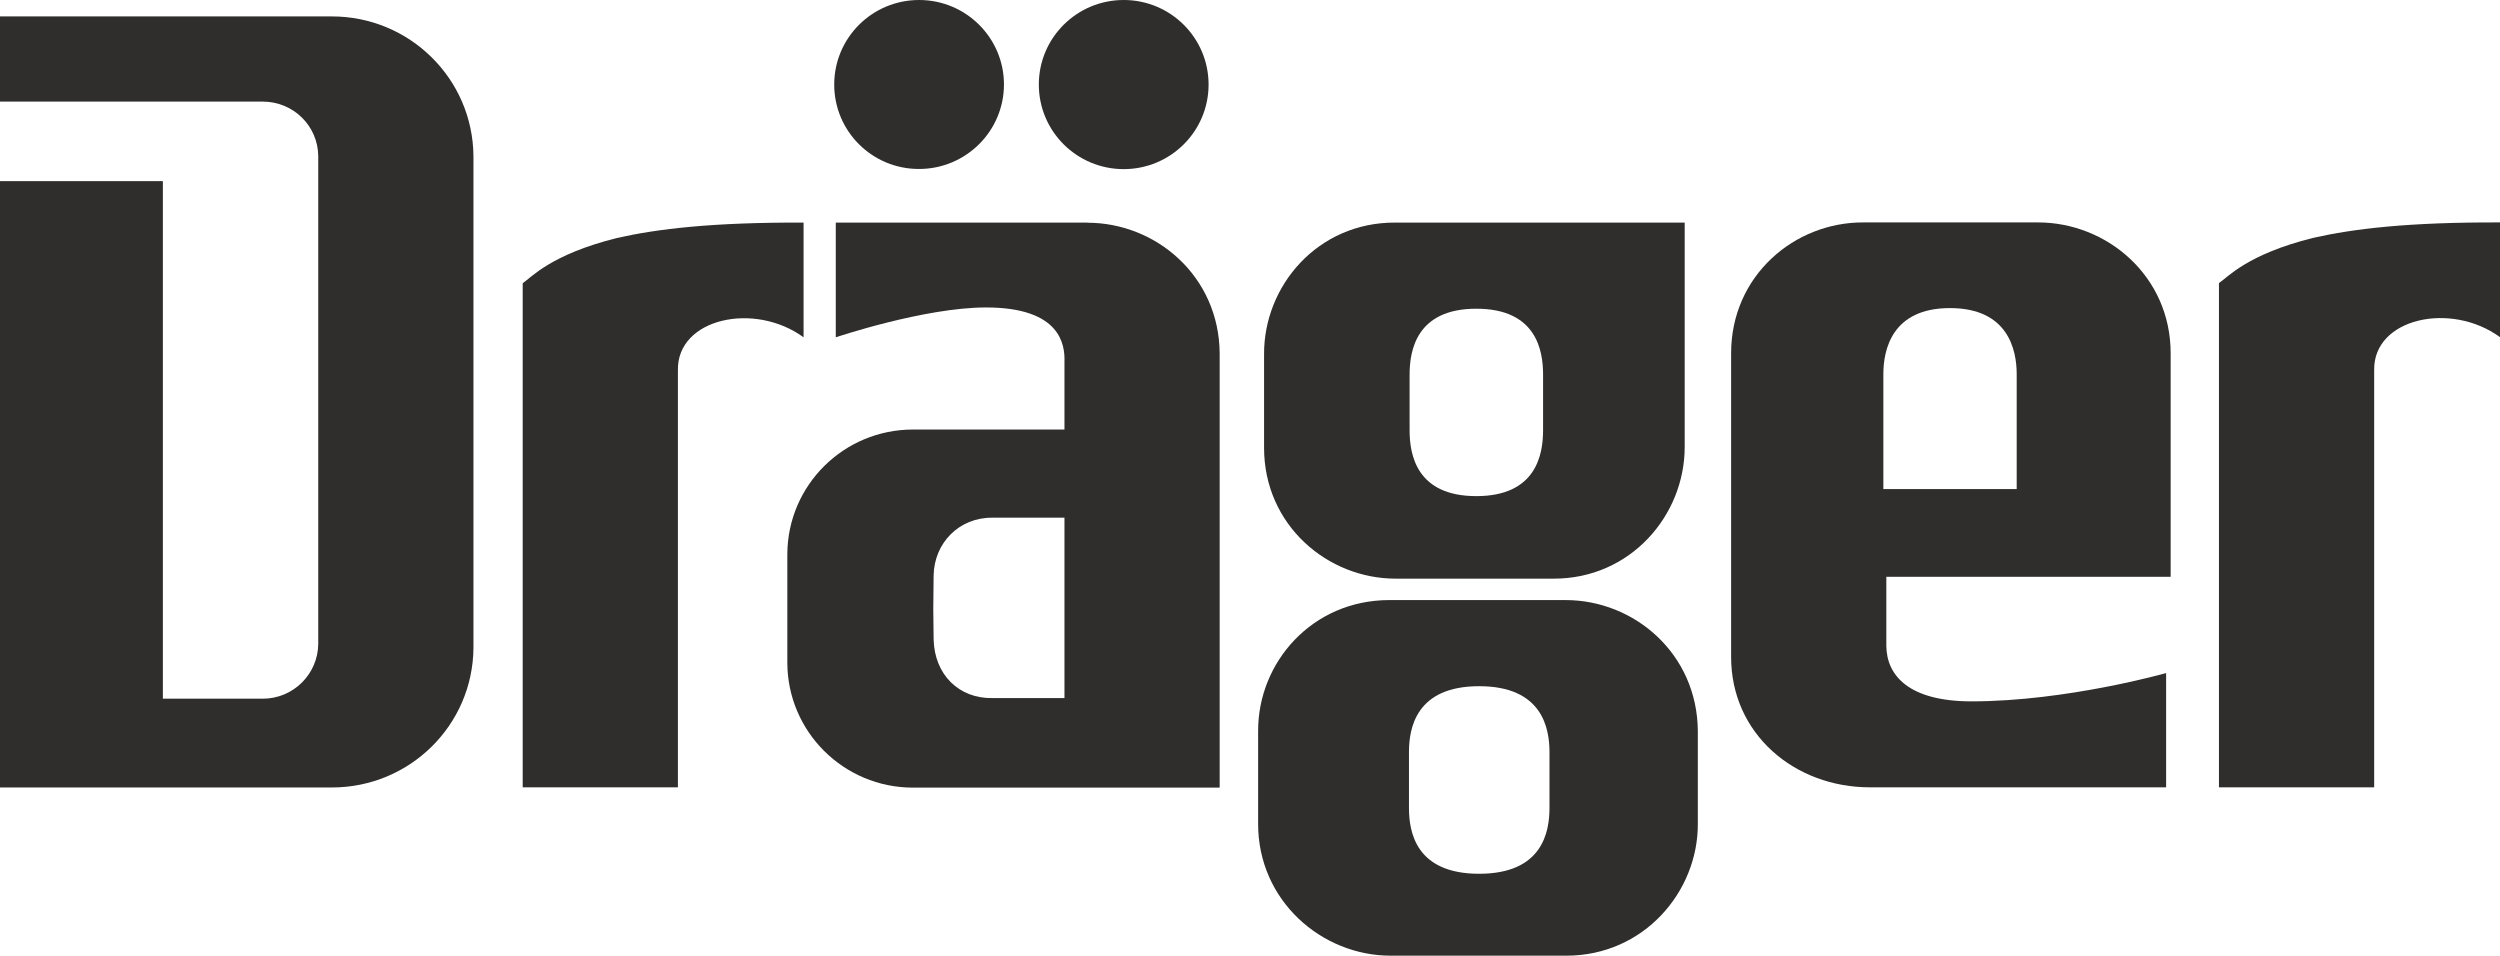
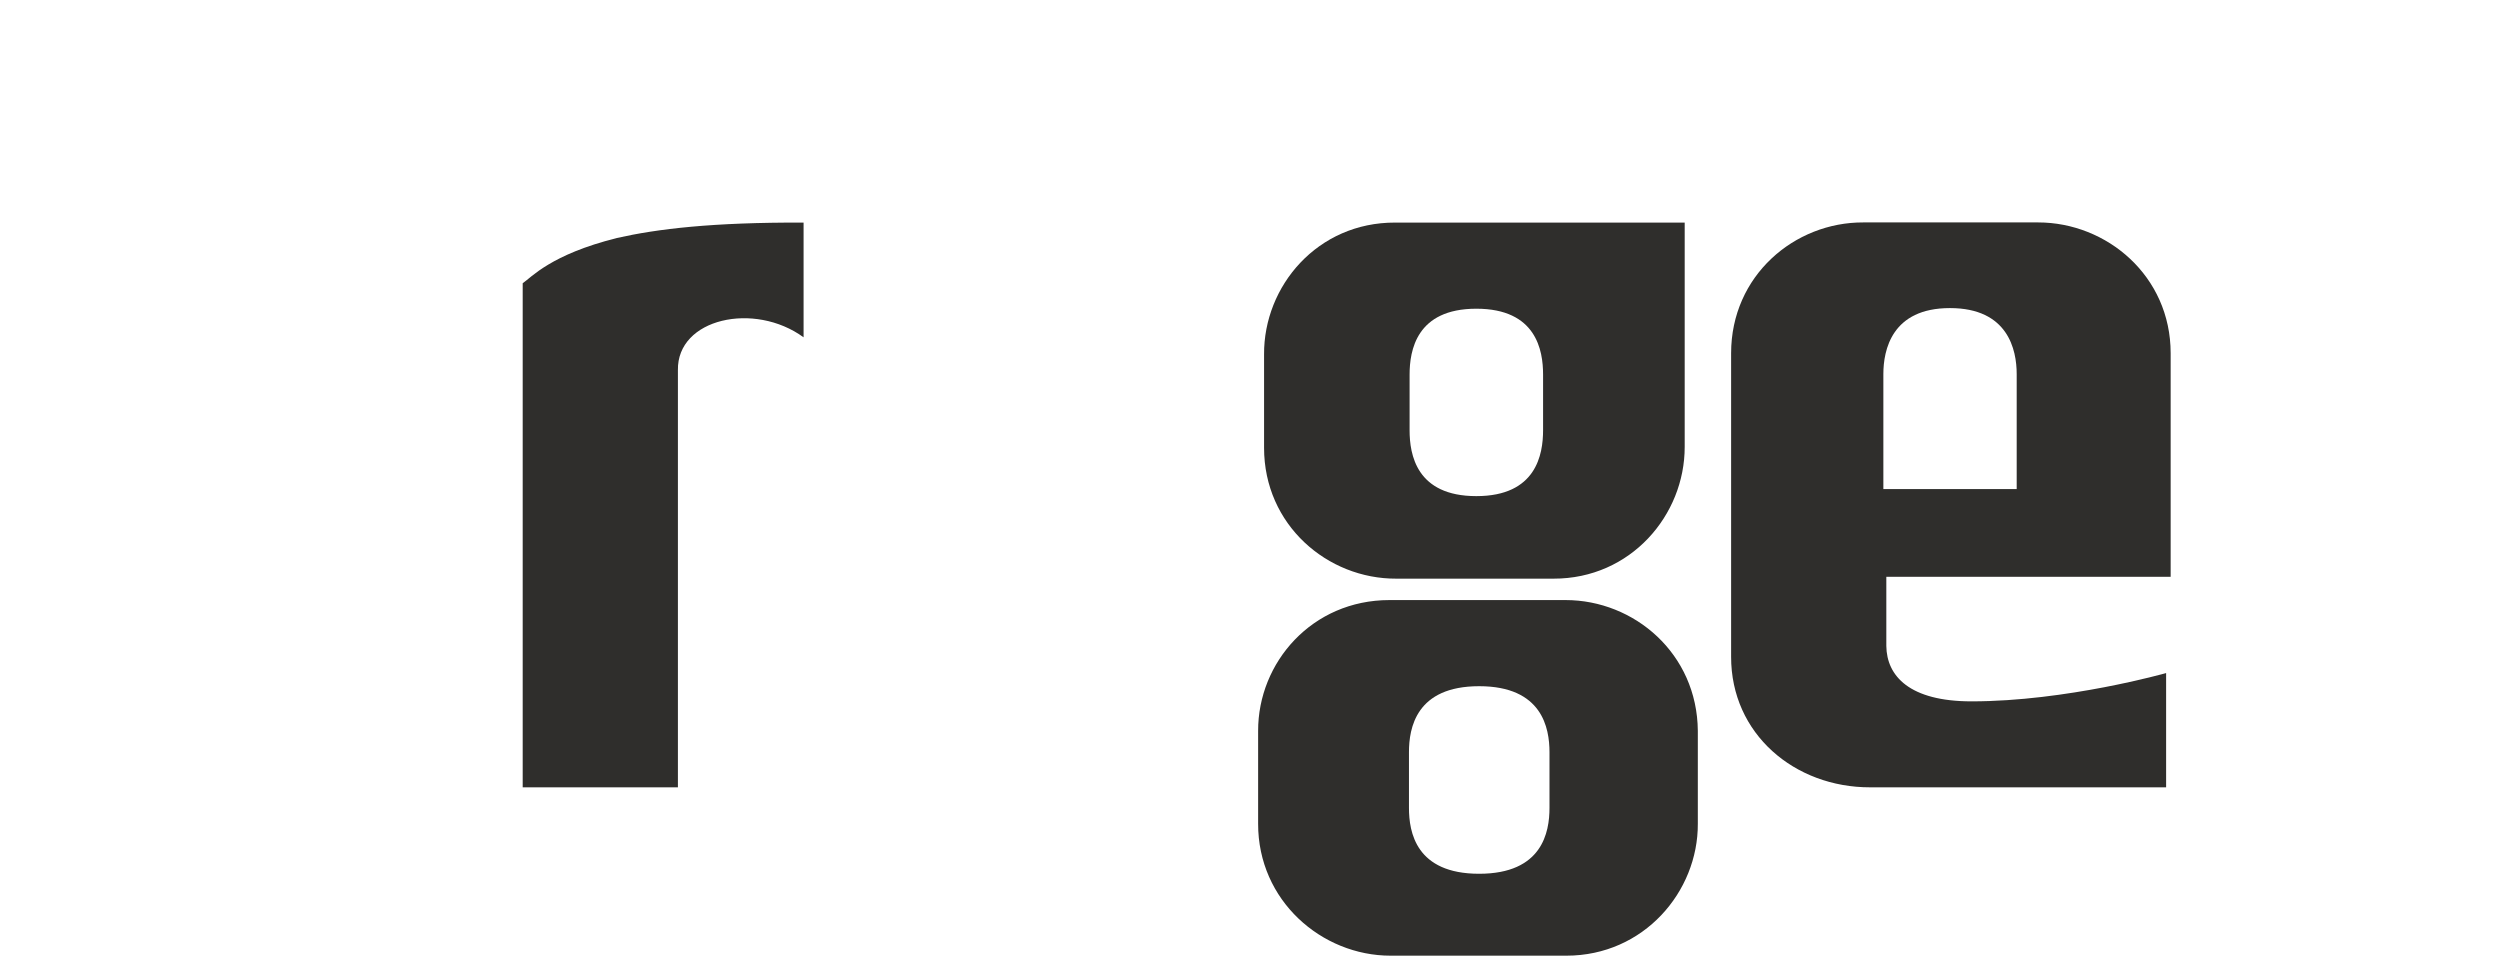
<svg xmlns="http://www.w3.org/2000/svg" version="1.1" viewBox="0 0 159.94 61.14">
  <defs>
    <style>
      .cls-1 {
        fill: #2f2e2c;
      }
    </style>
  </defs>
  <g>
    <g id="Layer_1">
      <g>
-         <path class="cls-1" d="M21.24,1.05H0v5.45h16.81c1.96,0,3.54,1.56,3.55,3.5v31.2c-.02,1.93-1.6,3.5-3.55,3.5h-6.39V11.59s-10.43,0-10.43,0v38.79h21.24c4.98,0,9.02-3.98,9.06-8.93V9.99c-.04-4.95-4.08-8.94-9.06-8.94" />
        <path class="cls-1" d="M39.46,15.23c-4.22,1.05-5.47,2.52-6.02,2.89v32.25h9.93v-26.69c-.06-3.31,4.89-4.4,8.04-2.1v-7.34c-5.84-.02-9.35.4-11.96.99" />
-         <path class="cls-1" d="M147.98,15.22c-4.22,1.05-5.46,2.52-6.02,2.89v32.26h9.93v-26.7c-.05-3.31,4.9-4.4,8.05-2.1v-7.34c-5.84-.02-9.36.4-11.96.99" />
-         <path class="cls-1" d="M69.57,14.24h-16.1v7.34s5.67-1.91,9.61-1.91c4.8,0,5.06,2.41,5.02,3.49v4.32c-3.21,0-9.69,0-9.69,0-4.43,0-8.02,3.56-8.04,7.97v6.93c0,4.42,3.6,8.01,8.04,8.01h19.62v-27.77c-.03-4.95-4.07-8.37-8.46-8.37M68.1,44.66h-4.61c-2.14.04-3.71-1.5-3.76-3.76-.03-1.78-.03-2.01,0-4.08.03-2.07,1.62-3.72,3.76-3.7h4.61v11.53Z" />
-         <path class="cls-1" d="M64.23,5.41c0-2.99-2.43-5.41-5.43-5.41s-5.43,2.42-5.43,5.41,2.43,5.41,5.43,5.4c2.99,0,5.43-2.42,5.43-5.41" />
-         <path class="cls-1" d="M77.32,5.41c0-2.99-2.43-5.41-5.43-5.41s-5.43,2.42-5.43,5.41,2.43,5.41,5.43,5.41,5.43-2.42,5.43-5.41" />
        <path class="cls-1" d="M89.26,14.24c-4.97-.02-8.42,4.06-8.39,8.44v5.97c0,4.94,4.06,8.39,8.46,8.37h10.06c4.93.01,8.4-4.06,8.39-8.44v-14.34h-18.51ZM98.72,27.52c0,1.55-.43,4.22-4.27,4.22-3.84,0-4.27-2.67-4.27-4.21v-3.56c0-1.54.43-4.22,4.27-4.22s4.27,2.67,4.27,4.21v3.56Z" />
        <path class="cls-1" d="M100.15,38.39h-11.26c-4.95,0-8.41,3.99-8.4,8.37v5.94c-.01,4.92,4.07,8.44,8.47,8.44h11.25c4.95,0,8.43-4.09,8.41-8.44v-5.94c-.04-4.95-4.07-8.37-8.46-8.37M99.13,51.69c0,1.54-.45,4.21-4.5,4.21s-4.49-2.67-4.49-4.21v-3.57c0-1.54.45-4.22,4.49-4.22s4.5,2.68,4.5,4.22v3.57Z" />
        <path class="cls-1" d="M138.87,36.9v-14.3c0-4.95-4.09-8.37-8.48-8.37h-11.18c-4.4-.02-8.46,3.4-8.46,8.37v19.41c-.01,4.95,4.07,8.37,8.9,8.36h18.93v-7.31s-6.38,1.81-12.45,1.81c-3.95,0-5.43-1.61-5.45-3.55v-4.42h18.19ZM120.49,31.29v-7.36c0-1.54.54-4.22,4.26-4.22s4.27,2.67,4.27,4.22v7.36h-8.53Z" />
      </g>
    </g>
  </g>
</svg>